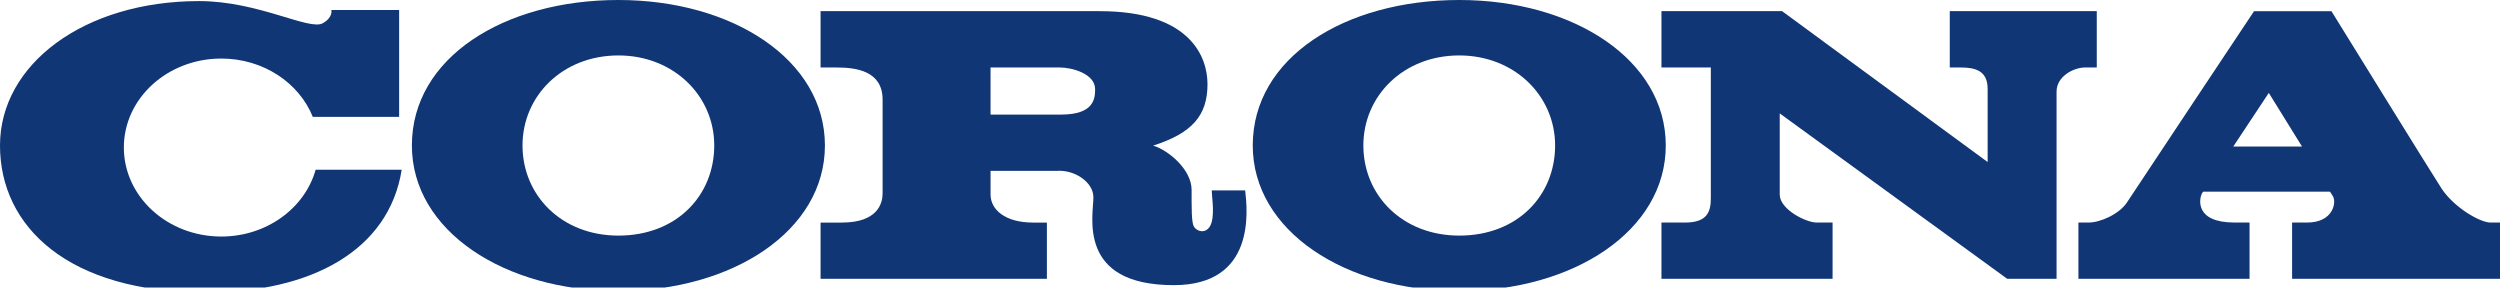
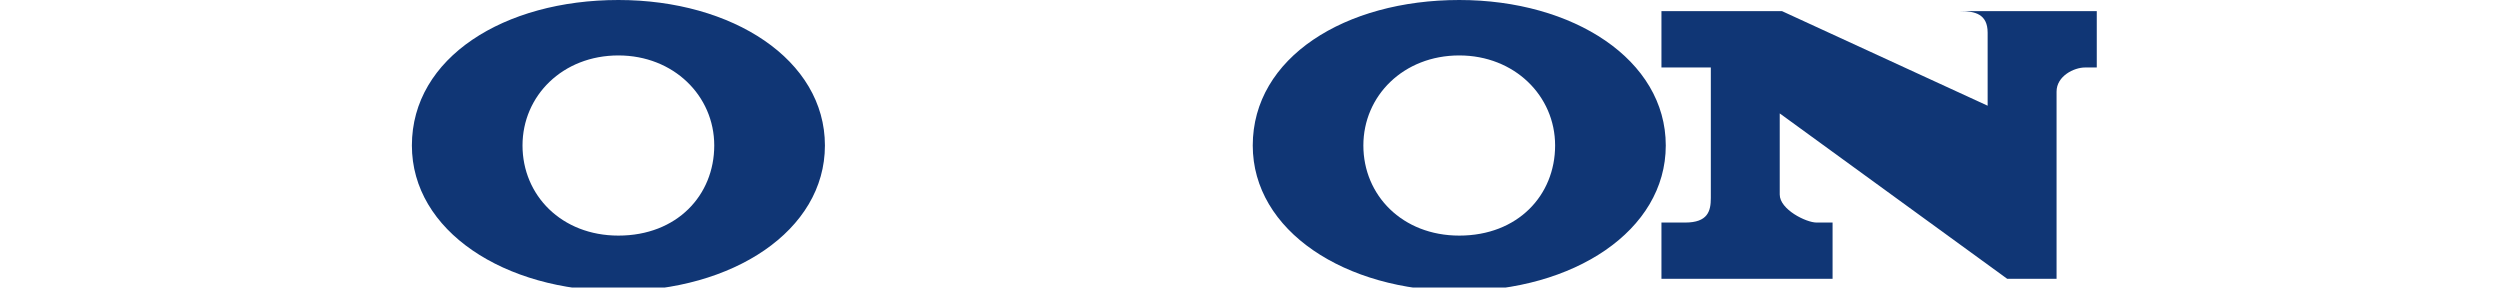
<svg xmlns="http://www.w3.org/2000/svg" version="1.1" x="0px" y="0px" width="200px" height="23px" viewBox="0 0 200 23" enable-background="new 0 0 200 23" xml:space="preserve">
  <defs>
</defs>
  <path fill="#103675" d="M49.472,0c-9.124,0-16.521,4.595-16.521,11.638c0,6.834,7.397,11.642,16.521,11.642  s16.522-4.808,16.522-11.642C65.994,4.776,58.596,0,49.472,0 M49.472,18.848c-4.55,0-7.671-3.226-7.671-7.209  c0-3.98,3.214-7.204,7.671-7.204c4.413,0,7.668,3.225,7.668,7.204C57.139,15.622,54.155,18.848,49.472,18.848" />
  <path fill="#103675" d="M116.741,0c-9.126,0-16.521,4.595-16.521,11.638c0,6.834,7.396,11.642,16.521,11.642  c9.125,0,16.521-4.808,16.521-11.642C133.263,4.776,125.866,0,116.741,0 M116.741,18.848c-4.551,0-7.672-3.226-7.672-7.209  c0-3.98,3.214-7.204,7.672-7.204c4.413,0,7.668,3.225,7.668,7.204C124.409,15.622,121.425,18.848,116.741,18.848" />
-   <path fill="#103675" d="M25.251,13.579c-0.862,3.07-3.915,5.343-7.548,5.343c-4.306,0-7.795-3.19-7.795-7.123  c0-3.929,3.489-7.115,7.795-7.115c3.362,0,6.226,1.944,7.322,4.667h1.483h5.423V0.802h-5.423c0,0,0.161,0.574-0.68,1.054  c-1.078,0.622-5.144-1.769-9.9-1.769C6.711,0.09,0,5.148,0,11.638c0,6.495,5.45,11.759,16.48,11.759  c8.413,0,14.629-3.358,15.656-9.818H25.251z" />
-   <path fill="#103675" d="M199.234,17.803c-0.817,0-2.857-1.161-3.892-2.693c-0.535-0.8-8.825-14.213-8.825-14.213h-6.195  c0,0-9.696,14.566-10.157,15.285c-0.614,0.946-2.146,1.621-3.063,1.621h-0.829v4.501h13.691v-4.501h-1.194  c-3.217,0-2.814-1.896-2.634-2.297c0.048-0.101,0.13-0.172,0.13-0.172h10.131c0,0,0.12,0.159,0.248,0.388  c0.274,0.487,0.01,2.082-2.085,2.082h-1.192v4.501H200v-4.501H199.234z M178.661,11.724l2.843-4.292l2.658,4.292H178.661z" />
-   <path fill="#103675" d="M155.982,0.893v4.506h0.858c1.144,0,2.171,0.223,2.171,1.716v5.848L142.566,0.893h-9.65v4.506h3.95v0.916  v9.53c0,1.037-0.234,1.959-2.052,1.959h-1.898v4.499h13.69v-4.499h-1.284c-0.827,0-2.943-1.044-2.943-2.239V9.073l18.197,13.231  h3.949V7.328c0-1.246,1.401-1.929,2.27-1.929h0.947V0.893H155.982z" />
-   <path fill="#103675" d="M99.613,15.23h-2.676c0,0.367,0.22,1.727,0,2.527c-0.274,1.015-1.147,0.828-1.425,0.369  c-0.199-0.337-0.183-1.511-0.183-2.94c0-1.607-1.841-3.169-3.08-3.537c3.17-1.01,4.351-2.446,4.351-4.917  c0-2.157-1.35-5.839-8.622-5.839H65.646v4.506h1.288c1.559,0,3.674,0.274,3.674,2.572v7.489v0.014c0,0.768-0.367,2.332-3.263,2.332  h-1.699v4.499h18.105v-4.499h-1.107c-2.249,0-3.399-1.047-3.399-2.239v-1.899h5.33c1.425-0.09,2.897,0.92,2.897,2.115  c0,1.47-1.336,7.029,6.432,7.029C100.45,22.813,99.804,16.868,99.613,15.23 M84.899,9.166h-5.655V9.073V5.399h5.563  c0.872,0,2.803,0.46,2.803,1.744C87.61,7.882,87.518,9.166,84.899,9.166" />
+   <path fill="#103675" d="M155.982,0.893h0.858c1.144,0,2.171,0.223,2.171,1.716v5.848L142.566,0.893h-9.65v4.506h3.95v0.916  v9.53c0,1.037-0.234,1.959-2.052,1.959h-1.898v4.499h13.69v-4.499h-1.284c-0.827,0-2.943-1.044-2.943-2.239V9.073l18.197,13.231  h3.949V7.328c0-1.246,1.401-1.929,2.27-1.929h0.947V0.893H155.982z" />
</svg>